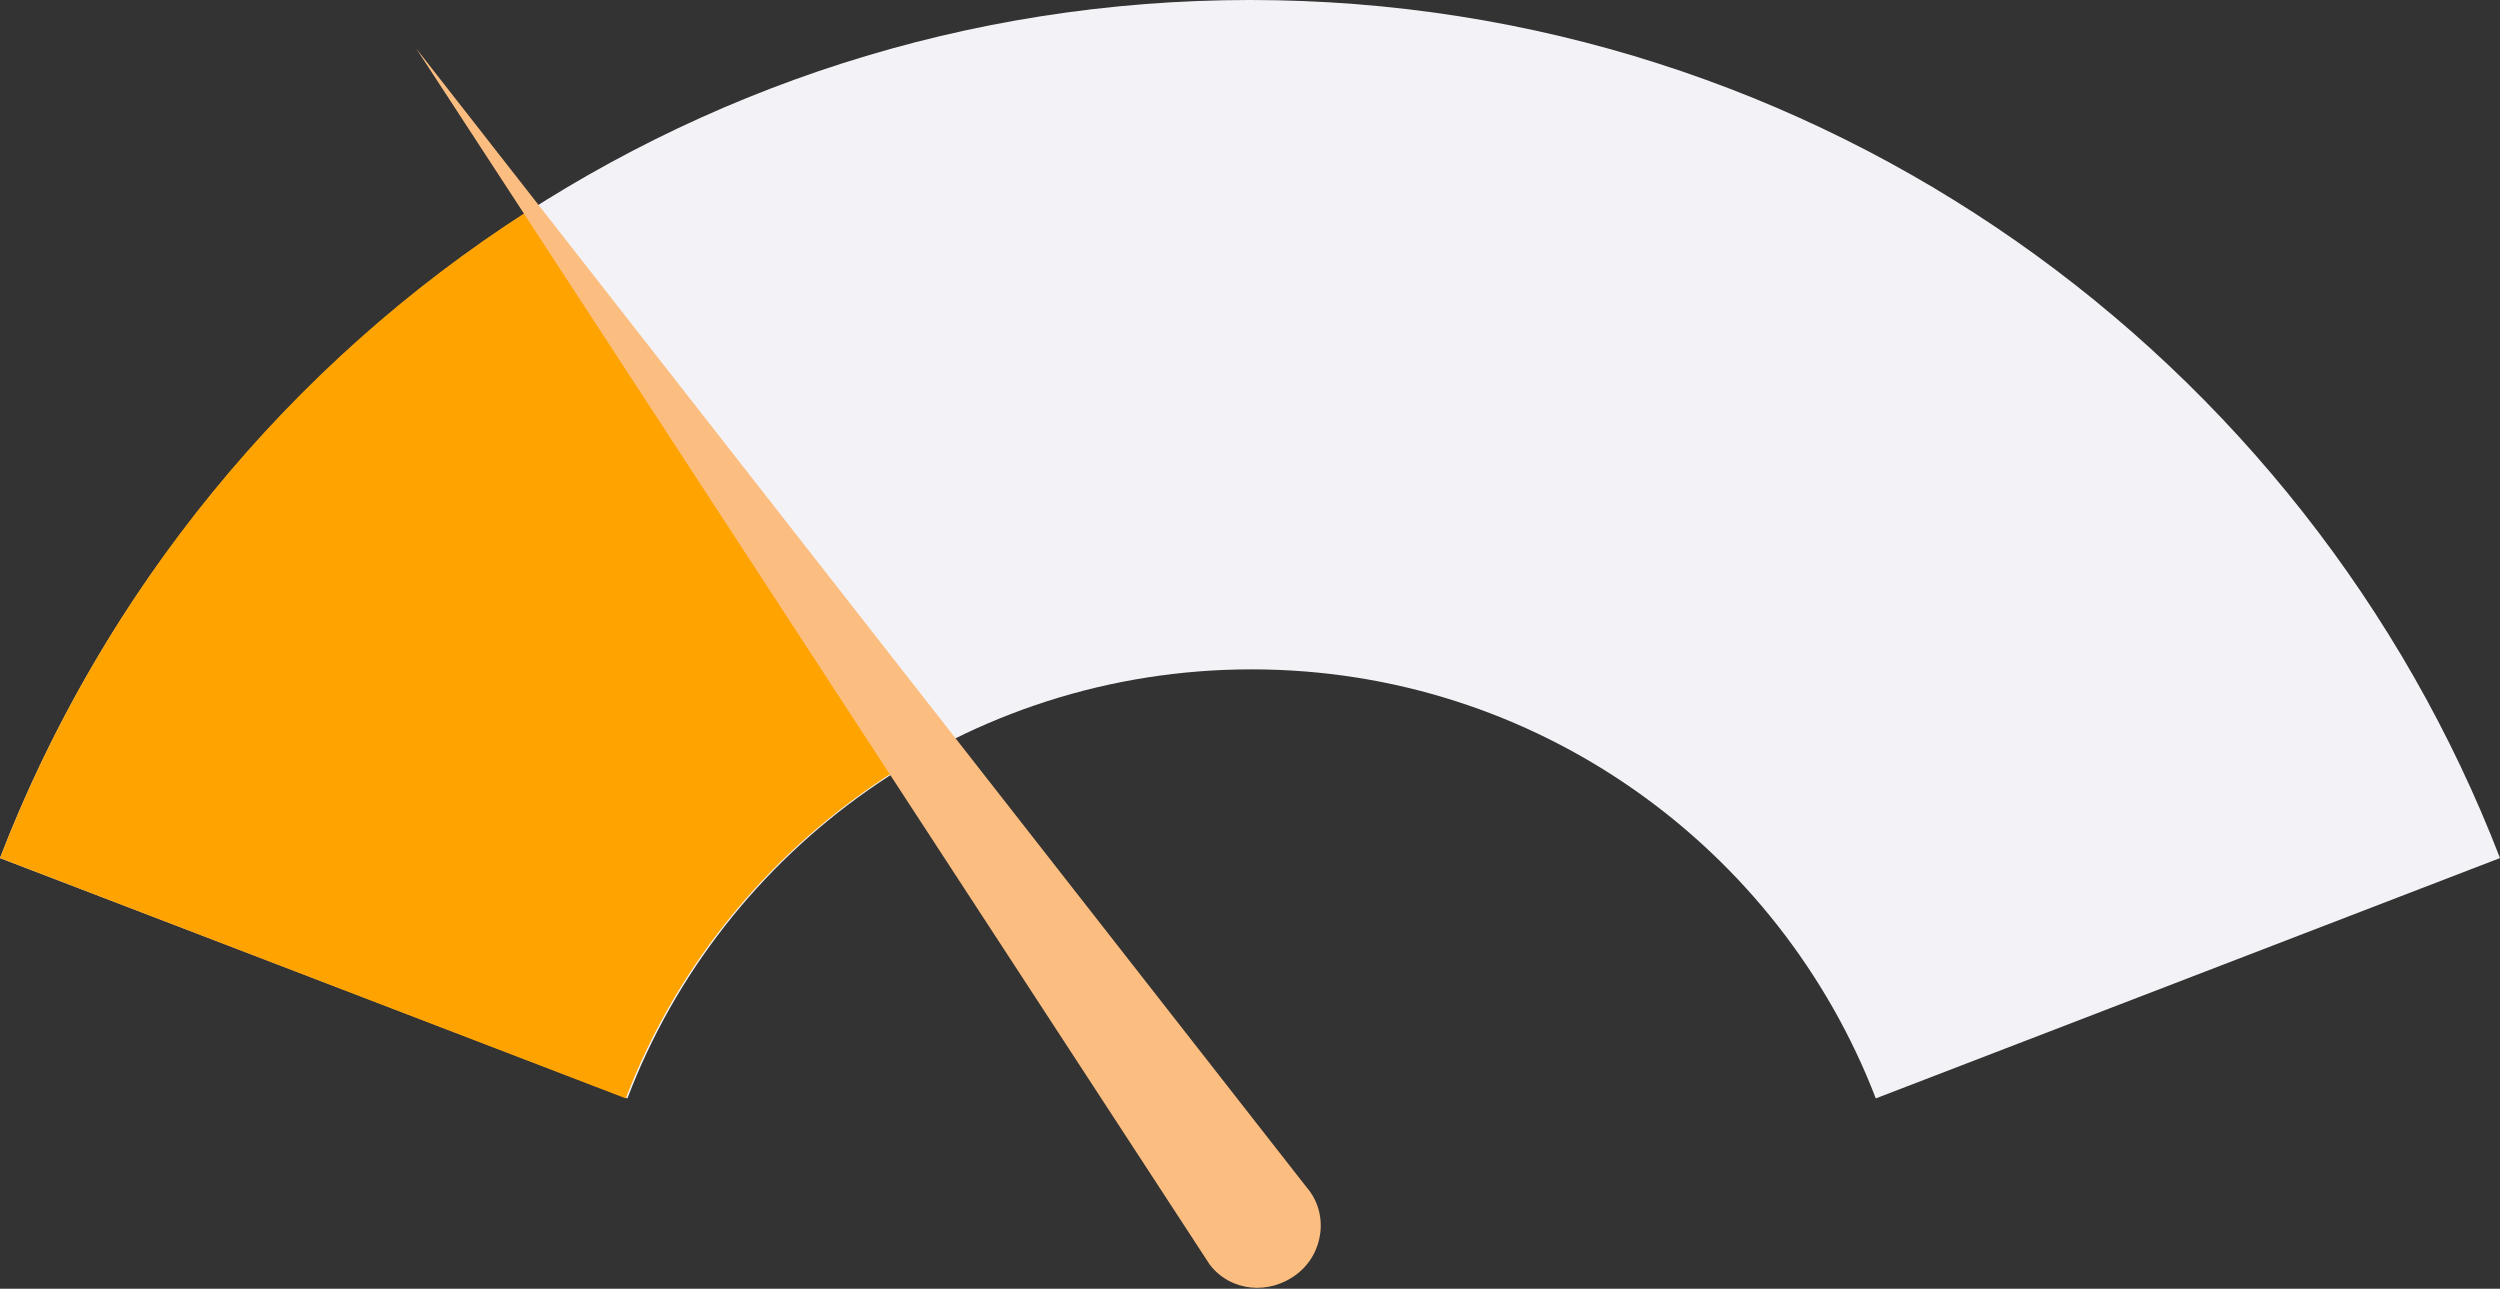
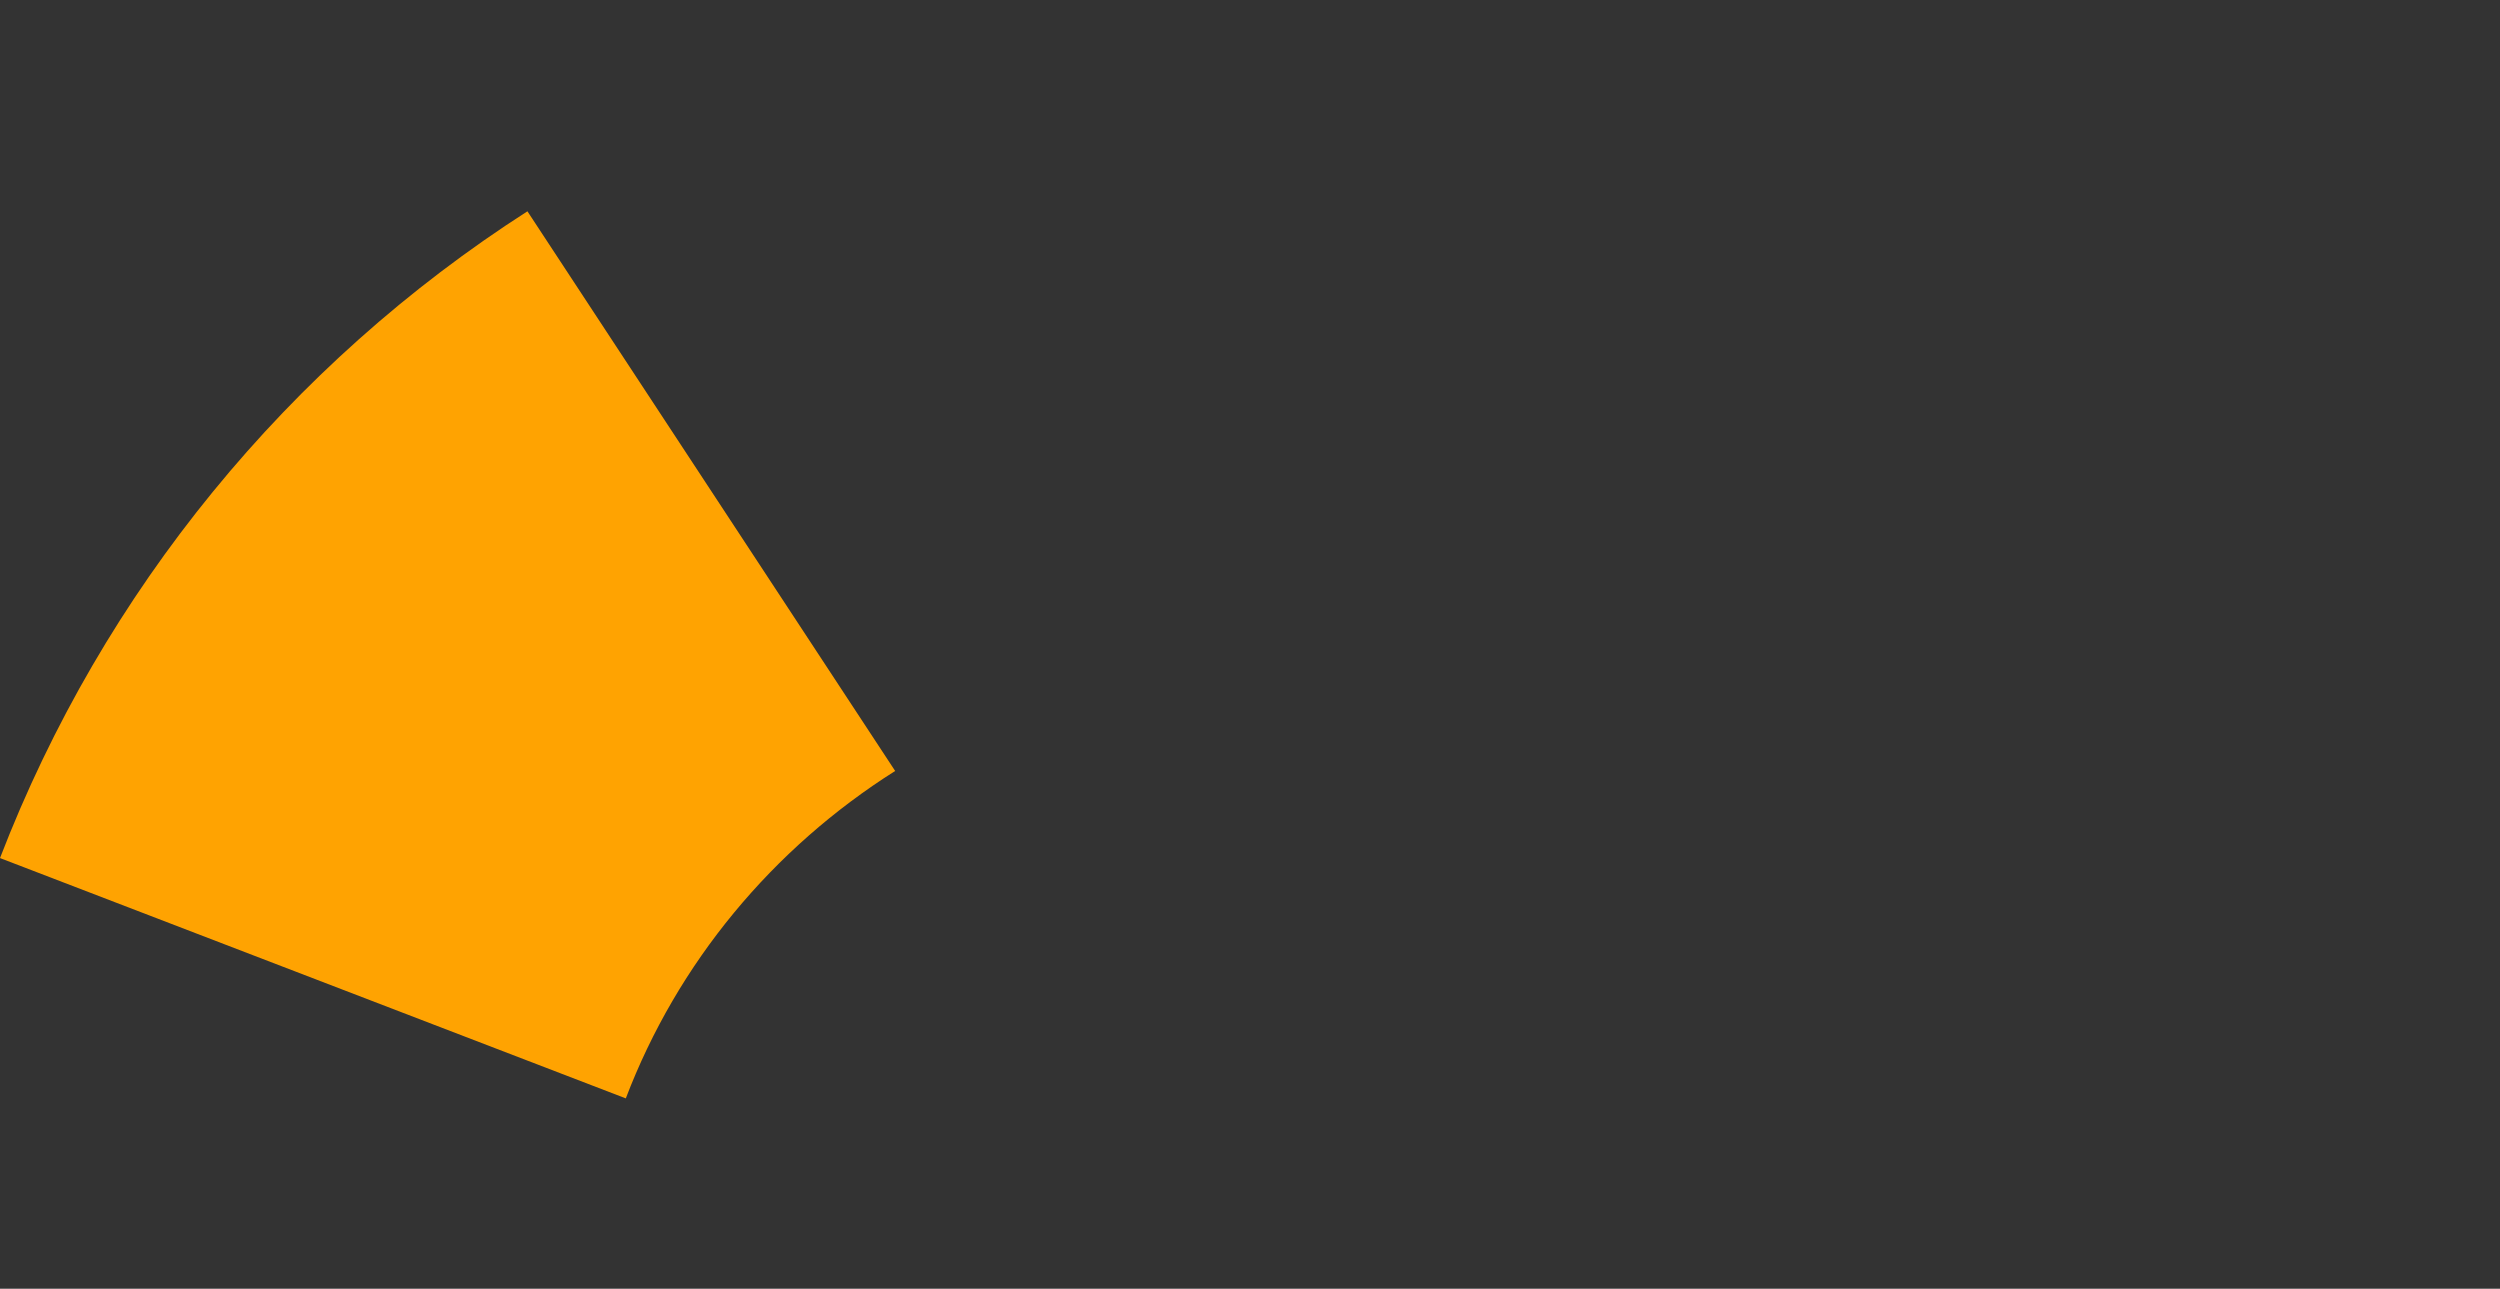
<svg xmlns="http://www.w3.org/2000/svg" version="1.1" id="Layer_1" x="0px" y="0px" viewBox="0 0 155 79.9" style="enable-background:new 0 0 155 79.9;" xml:space="preserve">
  <rect x="0" y="0" width="155" height="79.9" fill="#333333" stroke="none" />
  <style type="text/css">
	.st0{fill-rule:evenodd;clip-rule:evenodd;fill:#F3F3F7;}
	.st1{fill-rule:evenodd;clip-rule:evenodd;fill:#FFA301;}
	.st2{fill-rule:evenodd;clip-rule:evenodd;fill:#FBBE80;}
</style>
-   <path class="st0" d="M77.5,0C112.8,0,143,22.1,155,53.2l-38.7,14.9c-6-15.6-21.1-26.6-38.7-26.6c-17.7,0-32.8,11.1-38.7,26.6L0,53.2  C12,22.1,42.2,0,77.5,0L77.5,0z" />
  <path class="st1" d="M55.5,47.8C47.9,52.6,42,59.7,38.8,68.1L0,53.2c6.4-16.6,17.9-30.6,32.7-40.1L55.5,47.8z" />
-   <path class="st2" d="M25.8,3L25.8,3L81,73.6c1.4,1.6,1.1,4.1-0.6,5.4l0,0c-1.7,1.3-4.1,1.1-5.4-0.6L25.8,3z" />
</svg>